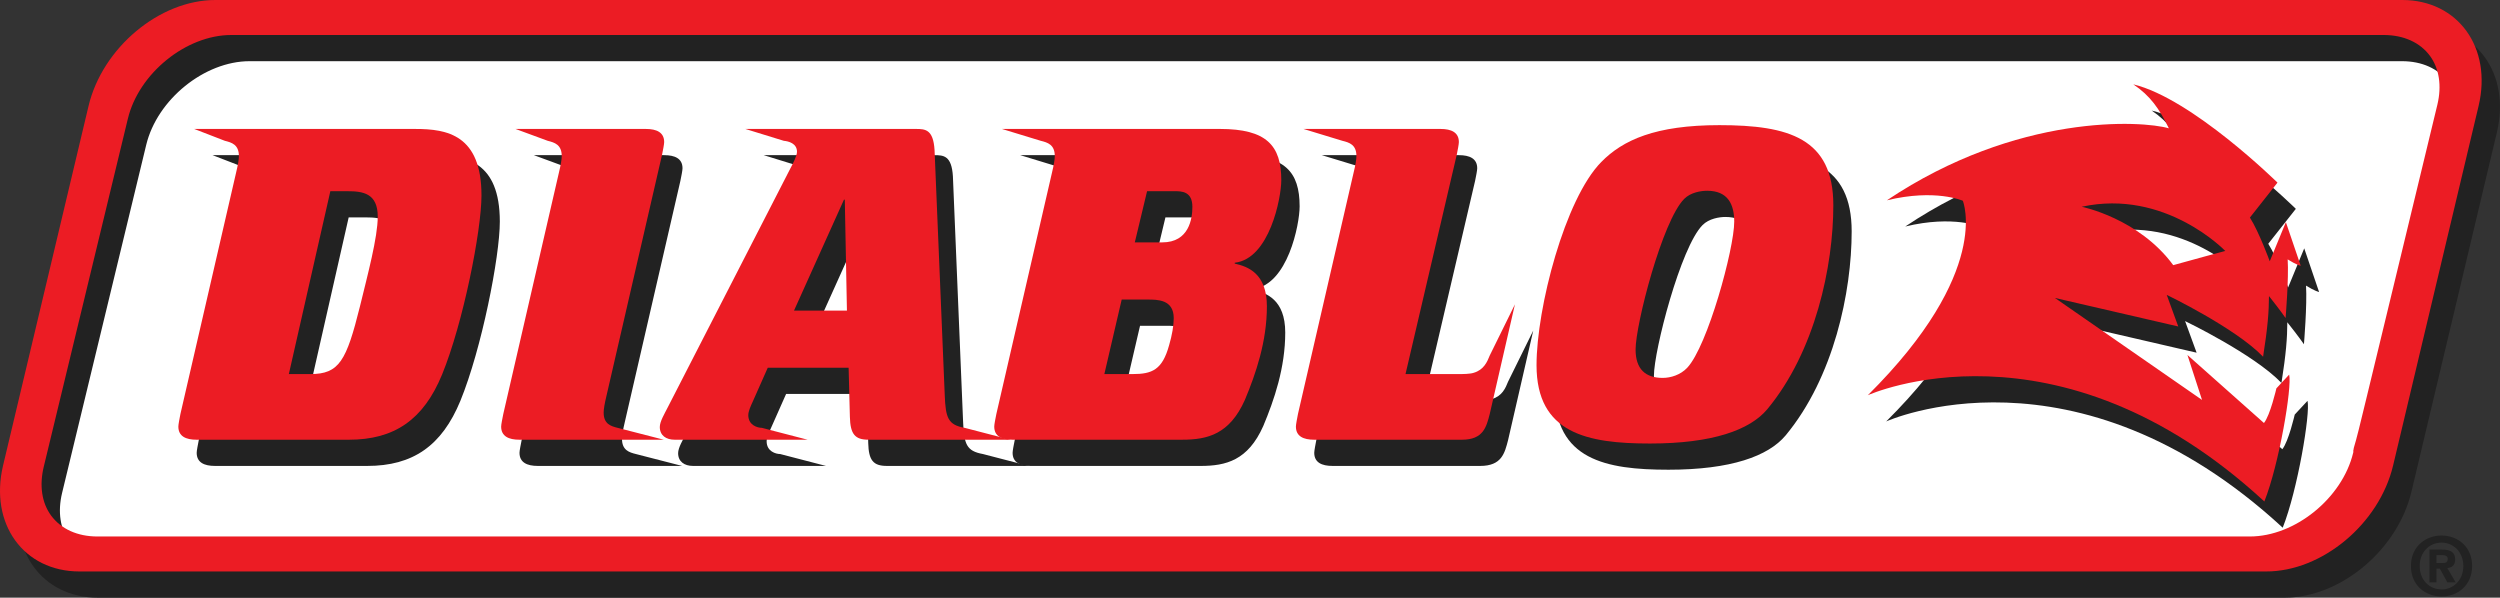
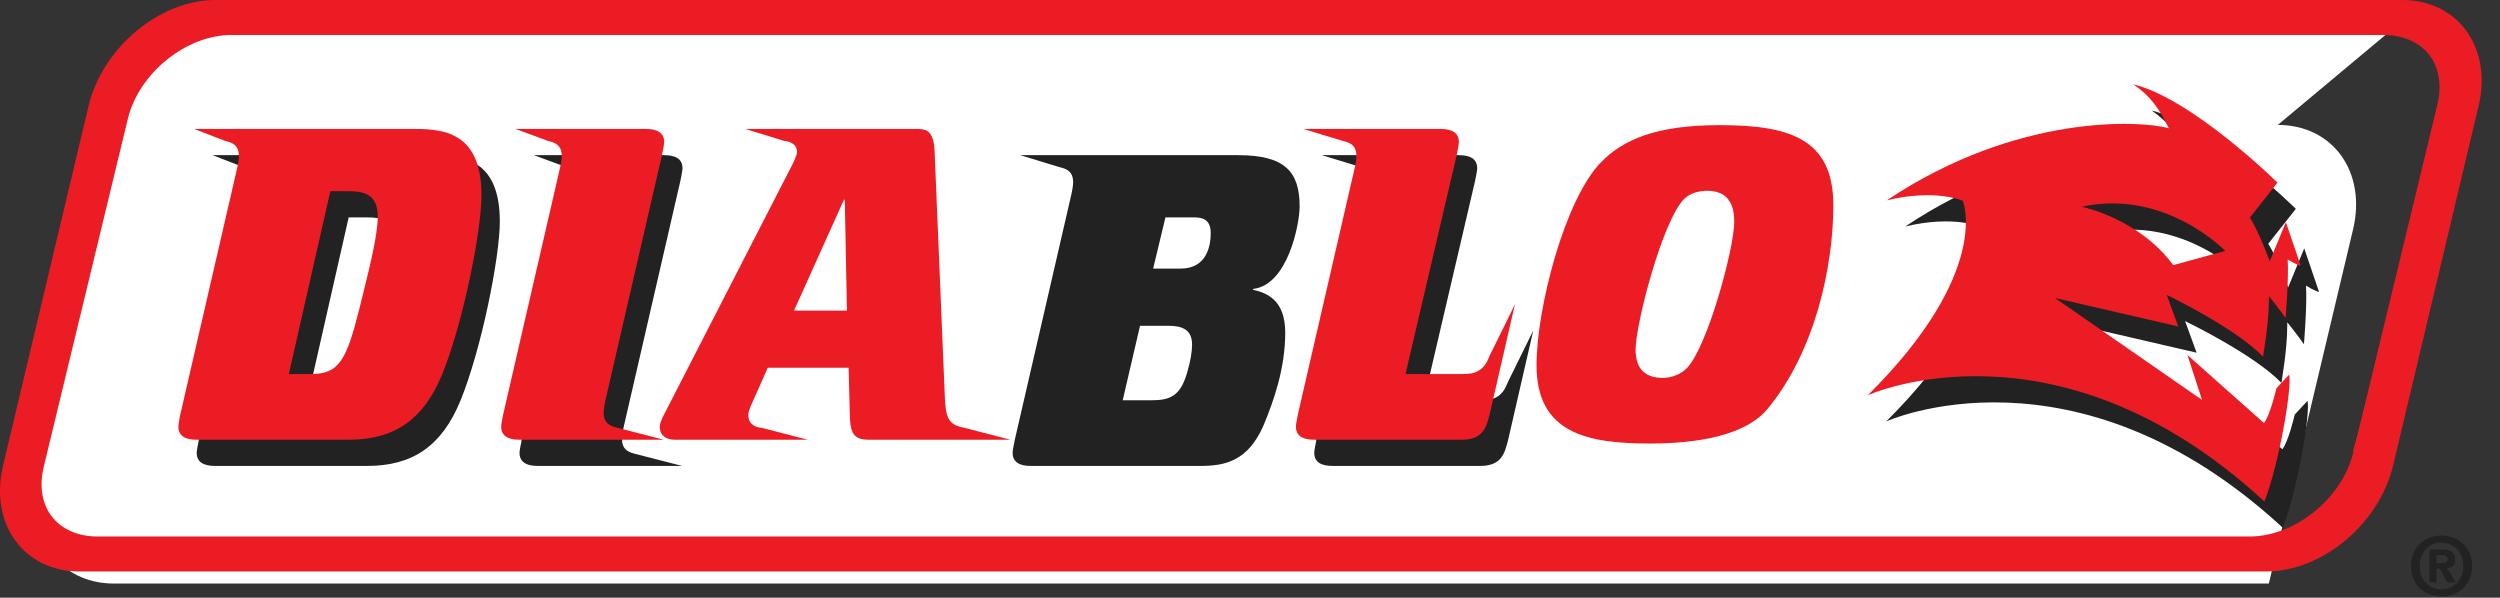
<svg xmlns="http://www.w3.org/2000/svg" width="245.024" height="58.576" viewBox="0 0 245.024 58.576">
  <rect x="0" y="0" width="245.024" height="58.576" fill="#333333" stroke="none" />
  <g id="a" />
  <g id="b">
    <g id="c">
      <g>
-         <path d="M235.494,2.008H24.313c-5.397,0-10.911,4.608-12.251,10.239L3.808,46.96c-1.338,5.632,1.985,10.235,7.38,10.235H222.37c5.401,0,10.911-4.603,12.25-10.235l8.254-34.713c1.338-5.631-1.981-10.239-7.38-10.239" fill="#fff" />
-         <path d="M237.233,2.568H22.908c-5.477,0-11.072,4.677-12.433,10.392L2.099,48.188c-1.359,5.717,2.013,10.388,7.489,10.388H223.913c5.482,0,11.073-4.671,12.433-10.388l8.377-35.228c1.358-5.715-2.011-10.392-7.49-10.392m3.45,10.263l-6.958,28.79c-.603,2.495-.956,3.944-1.236,4.86v.009c0,.081-.03,.15-.047,.222,0,.081,.017,.158-.006,.239v.002h0l-.006,.004c-1.073,4.443-5.707,8.192-10.125,8.192H11.35c-1.955,0-3.571-.728-4.549-2.057-.905-1.241-1.16-2.937-.716-4.777L14.332,14.196c1.073-4.446,5.711-8.199,10.129-8.199H235.416c1.959,0,3.573,.729,4.545,2.054,.909,1.244,1.164,2.94,.722,4.78Z" fill="#222" />
+         <path d="M235.494,2.008H24.313c-5.397,0-10.911,4.608-12.251,10.239L3.808,46.96c-1.338,5.632,1.985,10.235,7.38,10.235H222.37l8.254-34.713c1.338-5.631-1.981-10.239-7.38-10.239" fill="#fff" />
        <path d="M232.889,47.007c0-.036-.021-.068-.021-.103,0,.035,.021,.067,.021,.103" fill="#222" />
        <path d="M34.174,21.307h1.7c1.495,0,2.946,.206,2.946,2.486,0,2.037-.996,5.73-1.742,8.8-1.331,5.357-2.035,6.637-4.856,6.637h-2.114l4.066-17.923m1.824,24.358c4.441,0,7.305-1.951,9.129-6.392,2.073-5.063,3.861-14.109,3.861-17.553,0-5.935-3.365-6.513-6.476-6.513H20.834l3.006,1.163c.667,.165,1.372,.371,1.372,1.492,0,.331-.085,.831-.291,1.7l-5.438,23.571c-.081,.414-.206,1.036-.206,1.244,0,.955,.745,1.288,1.783,1.288h14.938Z" fill="#222" />
        <path d="M52.702,45.665c-1.036,0-1.786-.333-1.786-1.288,0-.208,.129-.83,.211-1.244l5.433-23.571c.209-.869,.292-1.369,.292-1.7,0-1.121-.704-1.327-1.369-1.492l-3.158-1.163h12.783c1.038,0,1.785,.332,1.785,1.286,0,.208-.125,.829-.21,1.243l-5.432,23.57c-.207,.871-.289,1.371-.289,1.702,0,1.118,.704,1.327,1.367,1.492l4.525,1.165h-14.152" fill="#222" />
-         <path d="M84.514,22.136h.082l.209,10.872h-5.187l4.896-10.872m-3.563,23.529l-4.486-1.165c-.415,0-1.327-.248-1.327-1.245,0-.372,.208-.827,.455-1.367l1.453-3.277h7.925l.124,4.812c.042,1.7,.499,2.242,1.825,2.242h13.904l-4.485-1.165c-1.616-.292-1.865-.953-1.949-3.236l-.996-23.984c-.124-2.032-.914-2.073-1.824-2.073h-16.719l3.77,1.163c.459,.041,1.29,.247,1.29,1.077,0,.374-.376,1.119-.665,1.66l-12.034,23.445c-.289,.581-.748,1.328-.748,1.865,0,.831,.622,1.248,1.456,1.248h13.031Z" fill="#222" />
        <path d="M114.223,21.308h2.696c.667,0,1.744,0,1.744,1.533,0,1.165-.332,3.484-2.948,3.484h-2.695l1.203-5.017m3.444,24.358c2.488,0,4.646-.542,6.141-3.902,1.079-2.571,2.158-5.728,2.158-9.17,0-3.239-1.867-3.901-3.152-4.192v-.084c3.4-.374,4.562-6.348,4.562-8.089,0-3.404-1.45-5.022-6.017-5.022h-21.364l3.812,1.163c.666,.165,1.37,.371,1.37,1.493,0,.331-.081,.831-.291,1.699l-5.433,23.572c-.085,.414-.208,1.036-.208,1.244,0,.955,.745,1.288,1.783,1.288h16.639Zm-5.933-13.737h2.532c.995,0,2.57,0,2.57,1.827,0,.705-.163,1.66-.456,2.652-.665,2.409-1.659,2.823-3.569,2.823h-2.776l1.699-7.302Z" fill="#222" />
        <path d="M130.593,45.665c-1.041,0-1.784-.333-1.784-1.288,0-.208,.124-.83,.203-1.244l5.435-23.571c.213-.869,.293-1.369,.293-1.7,0-1.121-.702-1.327-1.37-1.492l-3.818-1.163h13.442c1.041,0,1.788,.332,1.788,1.286,0,.208-.124,.829-.21,1.243l-5.019,21.494h5.229c.374,0,1.08,0,1.452-.124,.996-.29,1.327-1.078,1.574-1.7l2.468-5.011-2.468,10.738c-.333,1.284-.622,2.532-2.737,2.532h-14.478" fill="#222" />
-         <path d="M162.1,36.826c0-2.449,2.616-12.616,4.772-14.772,.622-.623,1.622-.79,2.243-.79,2.032,0,2.654,1.327,2.654,3.029,0,2.657-2.615,12.199-4.604,14.318-.665,.704-1.622,.995-2.409,.995-1.699,0-2.656-.872-2.656-2.78m1.409,9.211c6.143,0,9.795-1.329,11.497-3.359,4.727-5.689,6.476-14.069,6.476-20.002,0-6.556-4.36-7.843-11.168-7.843-6.26,0-9.456,1.453-11.576,3.611-3.566,3.61-6.346,14.315-6.346,19.916,0,6.683,4.977,7.677,11.117,7.677Z" fill="#222" />
        <path d="M222.312,23.89l2.702-3.422s-8.368-8.241-14.132-9.634c1.669,1.13,2.537,2.37,3.485,4.312-2.621-.766-14.844-1.511-27.636,7.055,4.751-1.153,7.442,.043,7.442,.043,0,0,2.894,6.937-9.309,19.062,0,0,18.473-8.396,38.864,10.413,1.455-3.666,2.724-11.217,2.432-12.435l-1.254,1.348s-.607,2.652-1.218,3.395l-7.5-6.665,1.43,4.404-14.414-9.995,12.085,2.796-1.13-3.098s6.735,3.239,9.446,6.062c.456-2.891,.567-4.4,.574-5.945,1.144,1.439,1.629,2.154,1.629,2.154,0,0,.324-3.858,.205-5.748,.862,.541,1.28,.629,1.28,.629l-1.456-4.279s-.723,1.752-1.581,3.835c0,0-1.027-2.83-1.944-4.287m-7.516,4.666c-3.375-4.598-8.971-5.722-8.971-5.722,8.2-1.789,14.072,4.331,14.072,4.331,0,0-3.263,.87-5.101,1.391Z" fill="#222" />
        <path d="M235.435,0H21.11c-5.477,0-11.072,4.677-12.433,10.392L.301,45.62c-1.359,5.717,2.014,10.389,7.489,10.389H222.115c5.482,0,11.074-4.672,12.433-10.389l8.376-35.228c1.359-5.715-2.01-10.392-7.489-10.392m3.45,10.263l-4.122,17.06-2.837,11.73c-.601,2.494-.954,3.944-1.235,4.86v.01c0,.079-.03,.149-.045,.221,0,.081,.015,.158-.008,.239v0l-.007,.005c-1.071,4.442-5.706,8.193-10.124,8.193H9.552c-1.955,0-3.57-.729-4.548-2.058-.906-1.24-1.161-2.936-.716-4.778L12.534,11.627c1.074-4.445,5.711-8.197,10.129-8.197H233.618c1.958,0,3.574,.728,4.546,2.052,.908,1.245,1.163,2.941,.721,4.781Z" fill="#ec1c24" />
        <path d="M231.09,44.438c0-.036-.02-.067-.02-.102,0,.035,.02,.066,.02,.102" fill="#ec1a3a" />
        <path d="M32.377,18.74h1.698c1.495,0,2.948,.206,2.948,2.486,0,2.036-.997,5.729-1.743,8.799-1.331,5.357-2.035,6.637-4.856,6.637h-2.114l4.067-17.922m1.823,24.357c4.441,0,7.305-1.95,9.129-6.392,2.073-5.062,3.861-14.109,3.861-17.552,0-5.935-3.364-6.514-6.476-6.514H19.036l3.007,1.163c.666,.165,1.371,.371,1.371,1.493,0,.33-.085,.83-.291,1.698l-5.438,23.572c-.081,.415-.205,1.036-.205,1.244,0,.956,.744,1.288,1.782,1.288h14.938Z" fill="#ec1c24" />
        <path d="M50.904,43.097c-1.036,0-1.786-.332-1.786-1.288,0-.208,.129-.829,.211-1.244l5.433-23.572c.209-.868,.293-1.368,.293-1.698,0-1.122-.705-1.328-1.369-1.493l-3.159-1.163h12.784c1.037,0,1.784,.333,1.784,1.287,0,.208-.125,.829-.209,1.244l-5.433,23.568c-.207,.872-.289,1.372-.289,1.703,0,1.117,.704,1.326,1.367,1.491l4.526,1.165h-14.153" fill="#ec1c24" />
        <path d="M82.717,19.568h.081l.209,10.872h-5.186l4.896-10.872m-3.564,23.529l-4.485-1.165c-.416,0-1.328-.247-1.328-1.244,0-.372,.207-.827,.455-1.367l1.453-3.279h7.925l.124,4.814c.042,1.699,.499,2.241,1.825,2.241h13.904l-4.484-1.165c-1.618-.29-1.866-.952-1.949-3.236l-.997-23.984c-.123-2.031-.914-2.073-1.824-2.073h-16.72l3.771,1.163c.459,.041,1.29,.247,1.29,1.077,0,.374-.376,1.119-.665,1.661l-12.034,23.446c-.289,.579-.747,1.327-.747,1.863,0,.831,.621,1.248,1.455,1.248h13.031Z" fill="#ec1c24" />
-         <path d="M112.425,18.739h2.696c.667,0,1.744,0,1.744,1.533,0,1.166-.332,3.483-2.947,3.483h-2.696l1.203-5.016m3.444,24.357c2.489,0,4.646-.542,6.141-3.9,1.077-2.572,2.158-5.73,2.158-9.172,0-3.238-1.867-3.899-3.153-4.19v-.084c3.402-.375,4.564-6.349,4.564-8.091,0-3.403-1.45-5.021-6.018-5.021h-21.363l3.81,1.163c.667,.165,1.371,.371,1.371,1.493,0,.331-.081,.83-.291,1.699l-5.433,23.572c-.085,.414-.209,1.036-.209,1.244,0,.955,.746,1.287,1.785,1.287h16.638Zm-5.932-13.737h2.531c.995,0,2.57,0,2.57,1.828,0,.704-.163,1.659-.455,2.652-.665,2.409-1.66,2.823-3.57,2.823h-2.776l1.7-7.303Z" fill="#ec1c24" />
        <path d="M128.796,43.097c-1.041,0-1.785-.332-1.785-1.288,0-.208,.125-.829,.204-1.244l5.435-23.572c.212-.868,.292-1.368,.292-1.698,0-1.122-.703-1.328-1.369-1.493l-3.818-1.163h13.442c1.04,0,1.786,.333,1.786,1.287,0,.208-.124,.829-.208,1.244l-5.021,21.492h5.229c.375,0,1.081,0,1.453-.124,.996-.29,1.327-1.077,1.575-1.7l2.468-5.011-2.468,10.738c-.333,1.284-.624,2.532-2.738,2.532h-14.477" fill="#ec1c24" />
        <path d="M160.303,34.258c0-2.45,2.615-12.616,4.771-14.772,.622-.623,1.622-.79,2.243-.79,2.033,0,2.654,1.327,2.654,3.029,0,2.657-2.615,12.199-4.605,14.317-.663,.705-1.621,.995-2.409,.995-1.697,0-2.654-.872-2.654-2.779m1.408,9.211c6.144,0,9.796-1.329,11.497-3.359,4.727-5.689,6.475-14.068,6.475-20.002,0-6.556-4.358-7.843-11.167-7.843-6.26,0-9.456,1.453-11.576,3.611-3.565,3.61-6.346,14.314-6.346,19.915,0,6.685,4.977,7.678,11.117,7.678Z" fill="#ec1c24" />
        <path d="M220.514,21.321l2.701-3.422s-8.366-8.242-14.131-9.634c1.668,1.13,2.536,2.37,3.486,4.312-2.621-.766-14.845-1.512-27.637,7.055,4.751-1.152,7.442,.043,7.442,.043,0,0,2.894,6.937-9.31,19.062,0,0,18.474-8.396,38.864,10.413,1.456-3.666,2.725-11.217,2.432-12.435l-1.252,1.348s-.609,2.651-1.219,3.395l-7.5-6.666,1.431,4.405-14.415-9.995,12.084,2.795-1.129-3.098s6.735,3.24,9.445,6.063c.456-2.891,.569-4.4,.576-5.945,1.142,1.439,1.627,2.154,1.627,2.154,0,0,.327-3.858,.206-5.748,.861,.54,1.28,.629,1.28,.629l-1.456-4.279s-.723,1.752-1.581,3.835c0,0-1.027-2.83-1.944-4.287m-7.515,4.666c-3.376-4.598-8.972-5.723-8.972-5.723,8.201-1.789,14.072,4.332,14.072,4.332,0,0-3.262,.87-5.1,1.391Z" fill="#ec1c24" />
        <path d="M239.296,58.461c-1.588,0-3.002-1.098-3.002-2.987s1.414-2.988,3.002-2.988,2.997,1.098,2.997,2.988-1.415,2.987-2.997,2.987m0-5.28c-1.185,0-2.141,.918-2.141,2.293s.956,2.3,2.141,2.291v.009c1.156,0,2.136-.926,2.136-2.3s-.98-2.293-2.136-2.293Zm-.497,3.897h-.688v-3.216h1.202c.83,0,1.32,.237,1.32,.971,0,.593-.348,.806-.774,.839l.821,1.406h-.814l-.742-1.351h-.325v1.351Zm.608-1.897c.31,0,.491-.063,.491-.419,0-.331-.356-.355-.617-.355h-.482v.774h.608Z" fill="#222" />
      </g>
    </g>
  </g>
</svg>